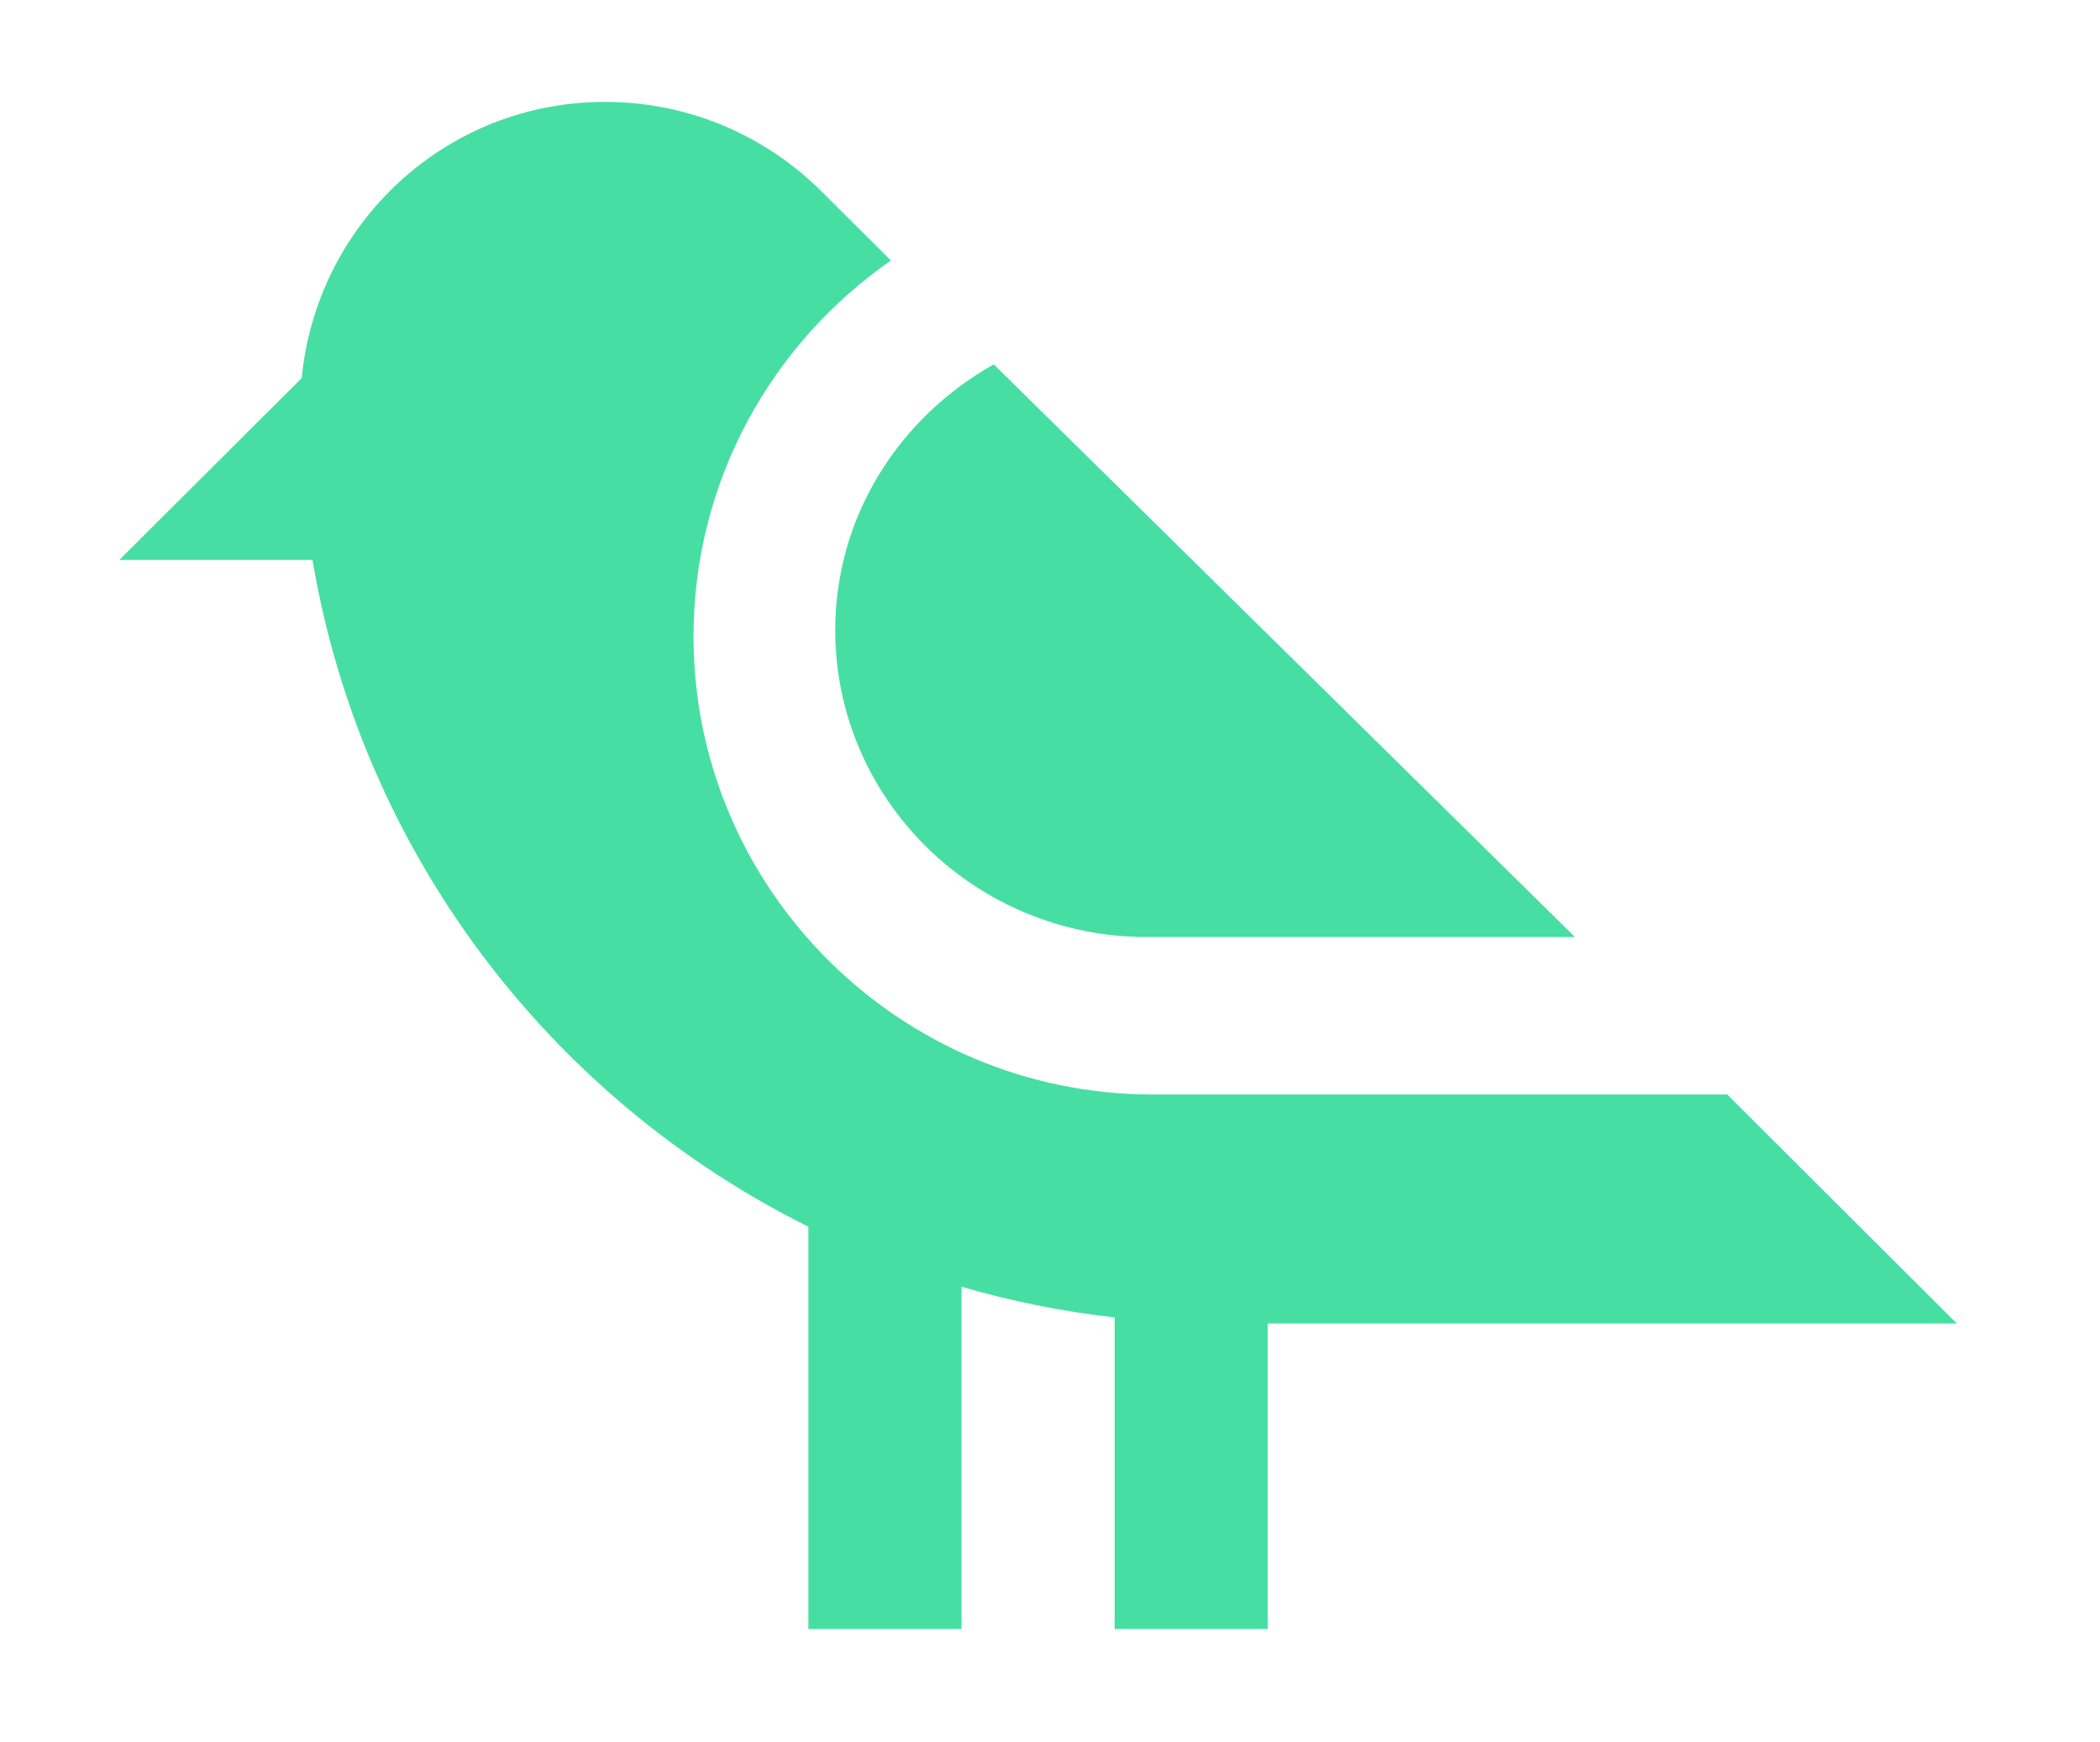
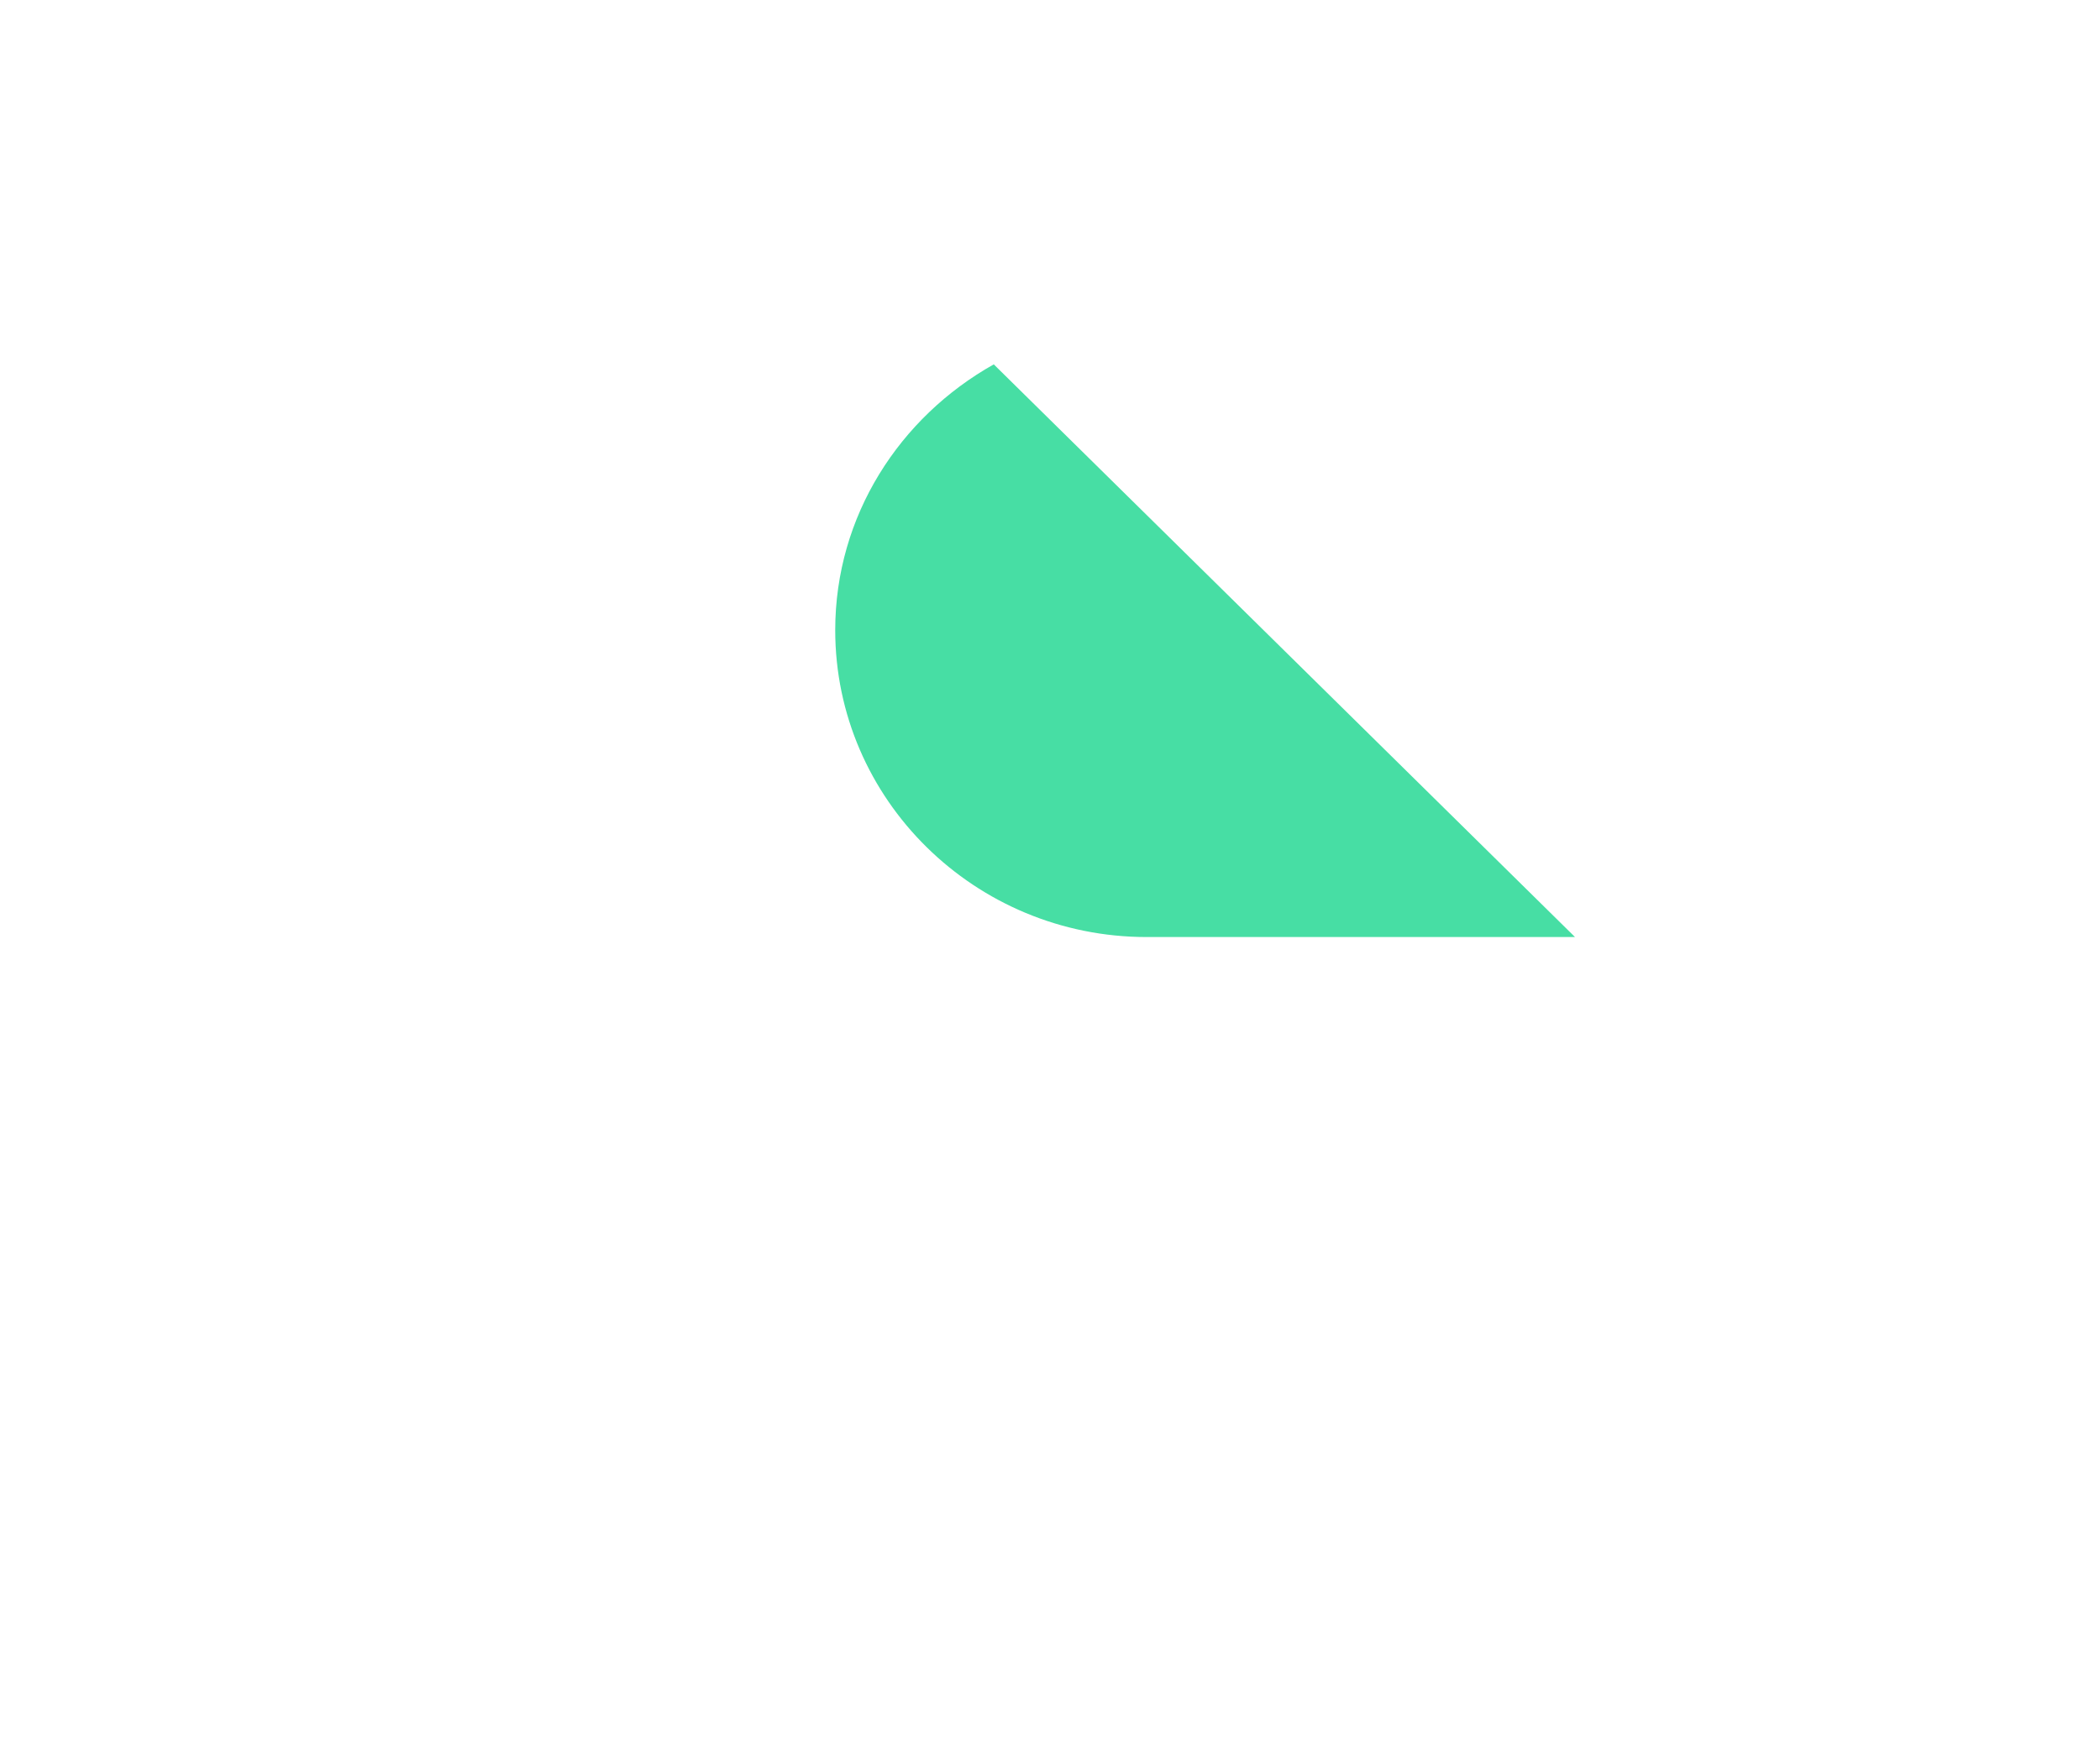
<svg xmlns="http://www.w3.org/2000/svg" width="88" height="73" viewBox="0 0 88 73" fill="none">
-   <path d="M72.377 45.869H48.311C37.698 45.869 29.062 37.255 29.062 26.669C29.062 20.151 32.339 14.388 37.333 10.917L34.425 8.02C32.1 5.704 28.893 4.27 25.351 4.27C18.685 4.27 13.271 9.357 12.643 15.845L5 23.466H13.095C15.168 35.748 23.061 46.03 33.874 51.41V68.27H40.292V53.926C42.365 54.526 44.507 54.967 46.708 55.211V68.27H53.126V55.465H82L72.379 45.869H72.377Z" fill="#47DEA4" />
  <path d="M48.05 39.27H66L41.644 15.27C37.696 17.484 35 21.623 35 26.409C35 33.503 40.856 39.27 48.05 39.27Z" fill="#47DEA4" />
</svg>